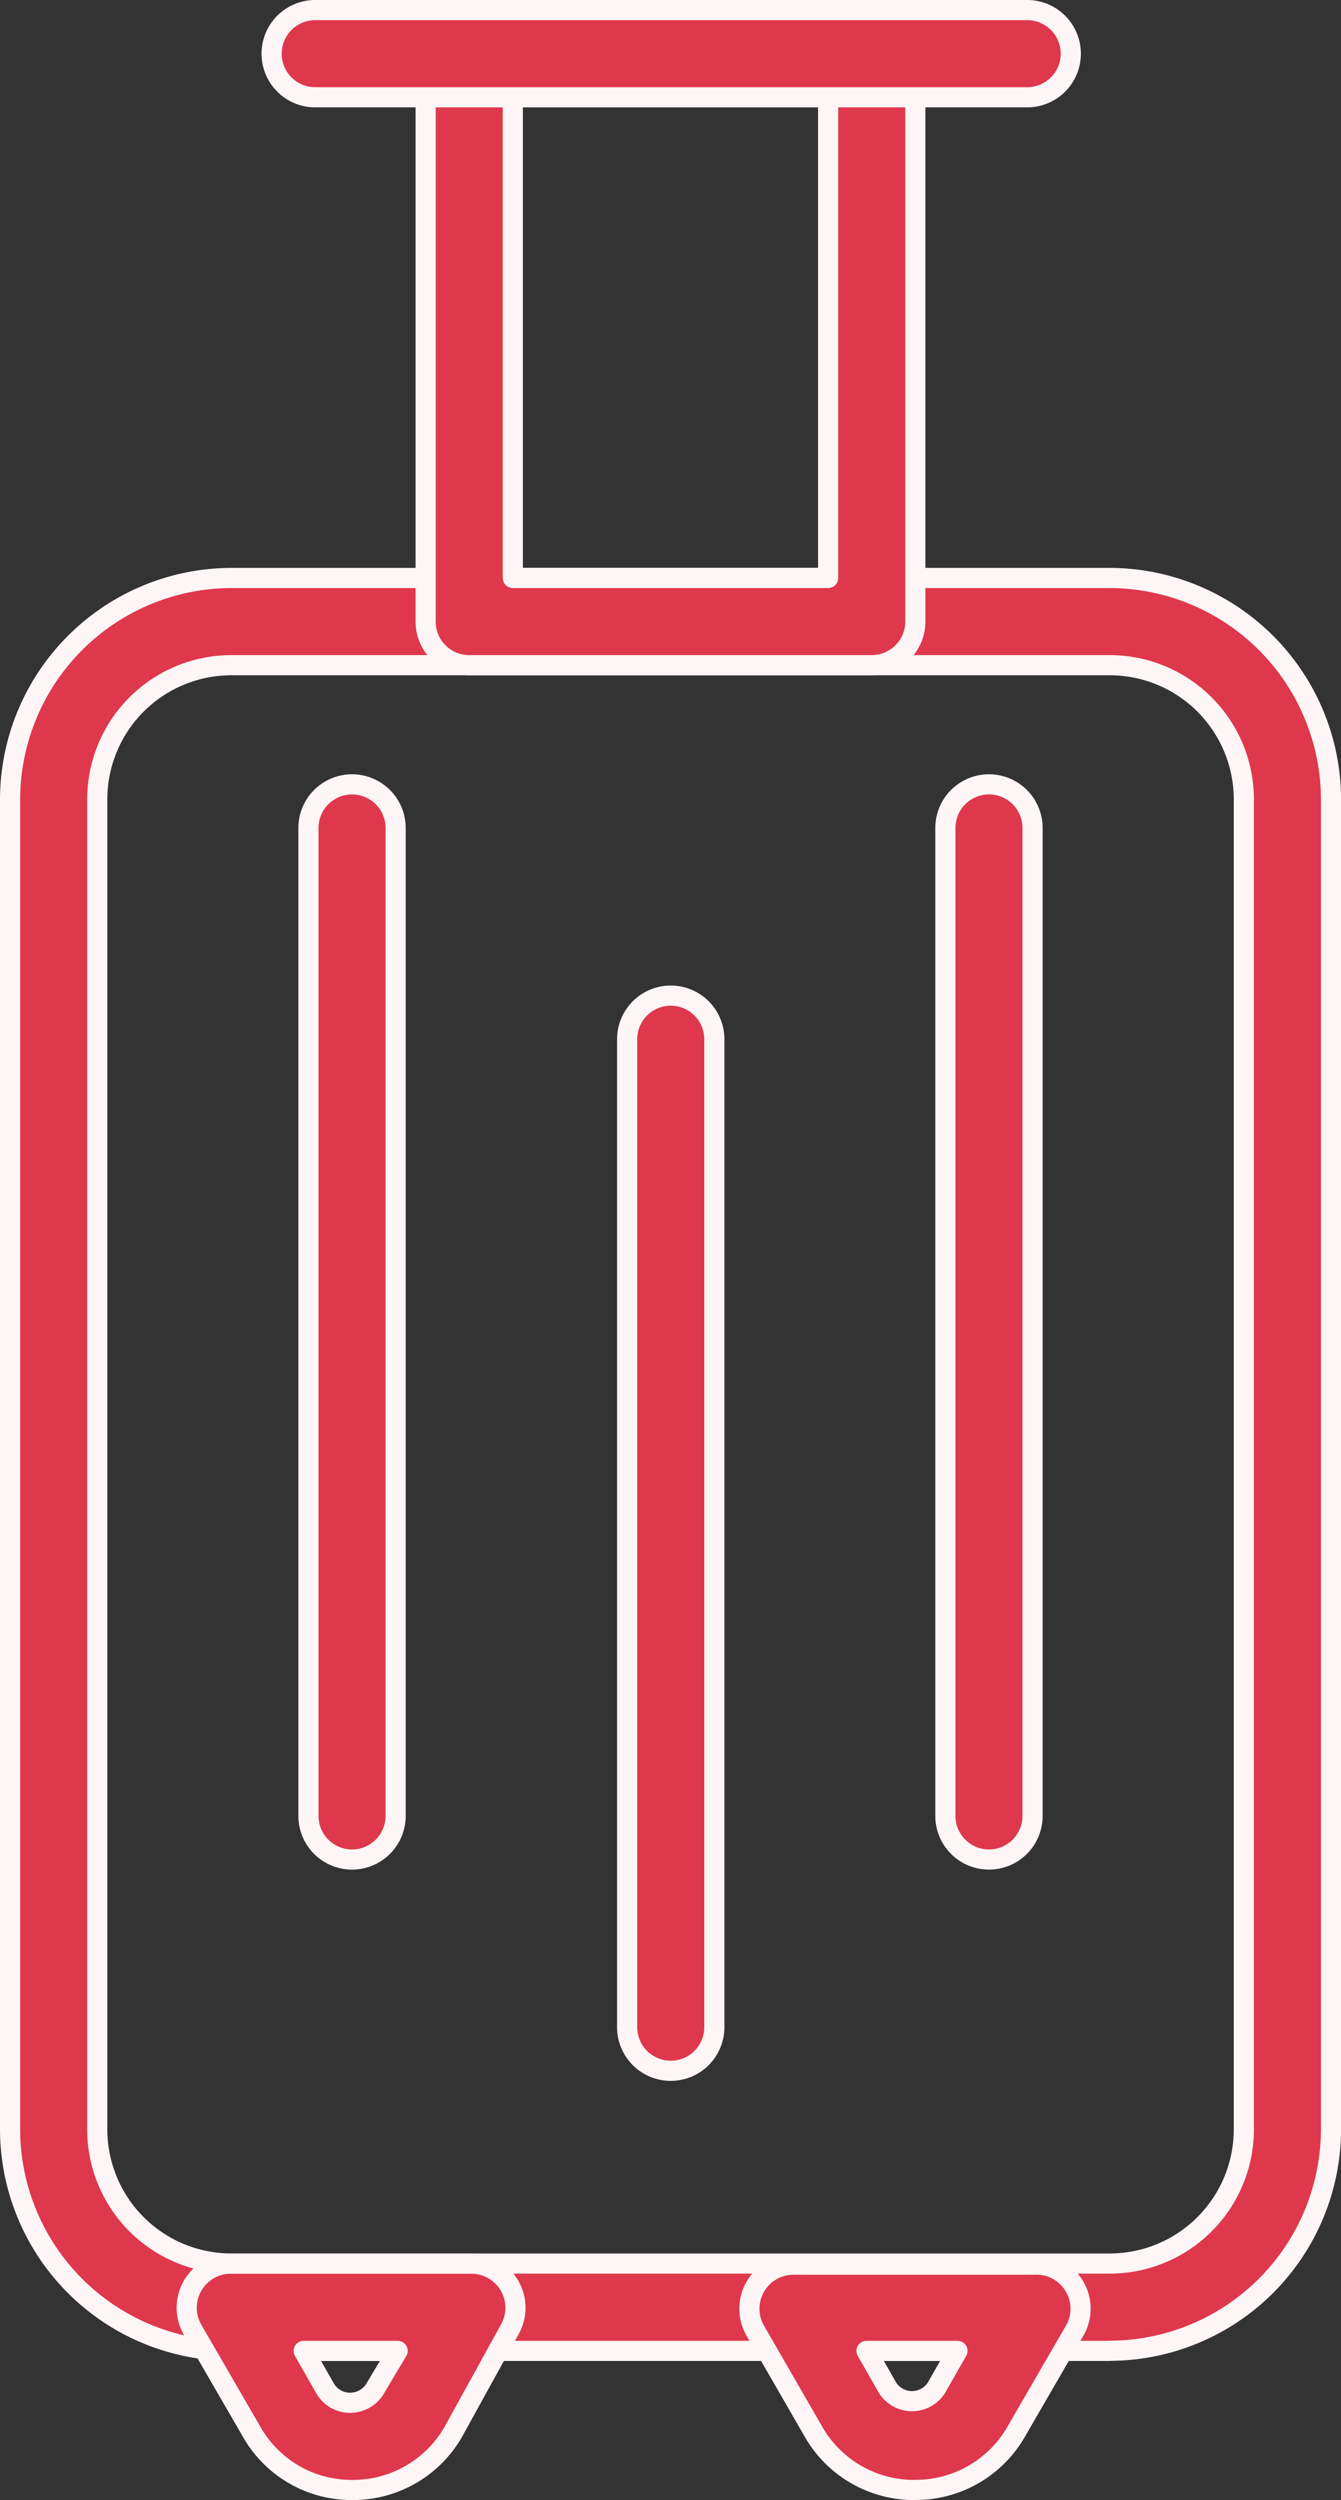
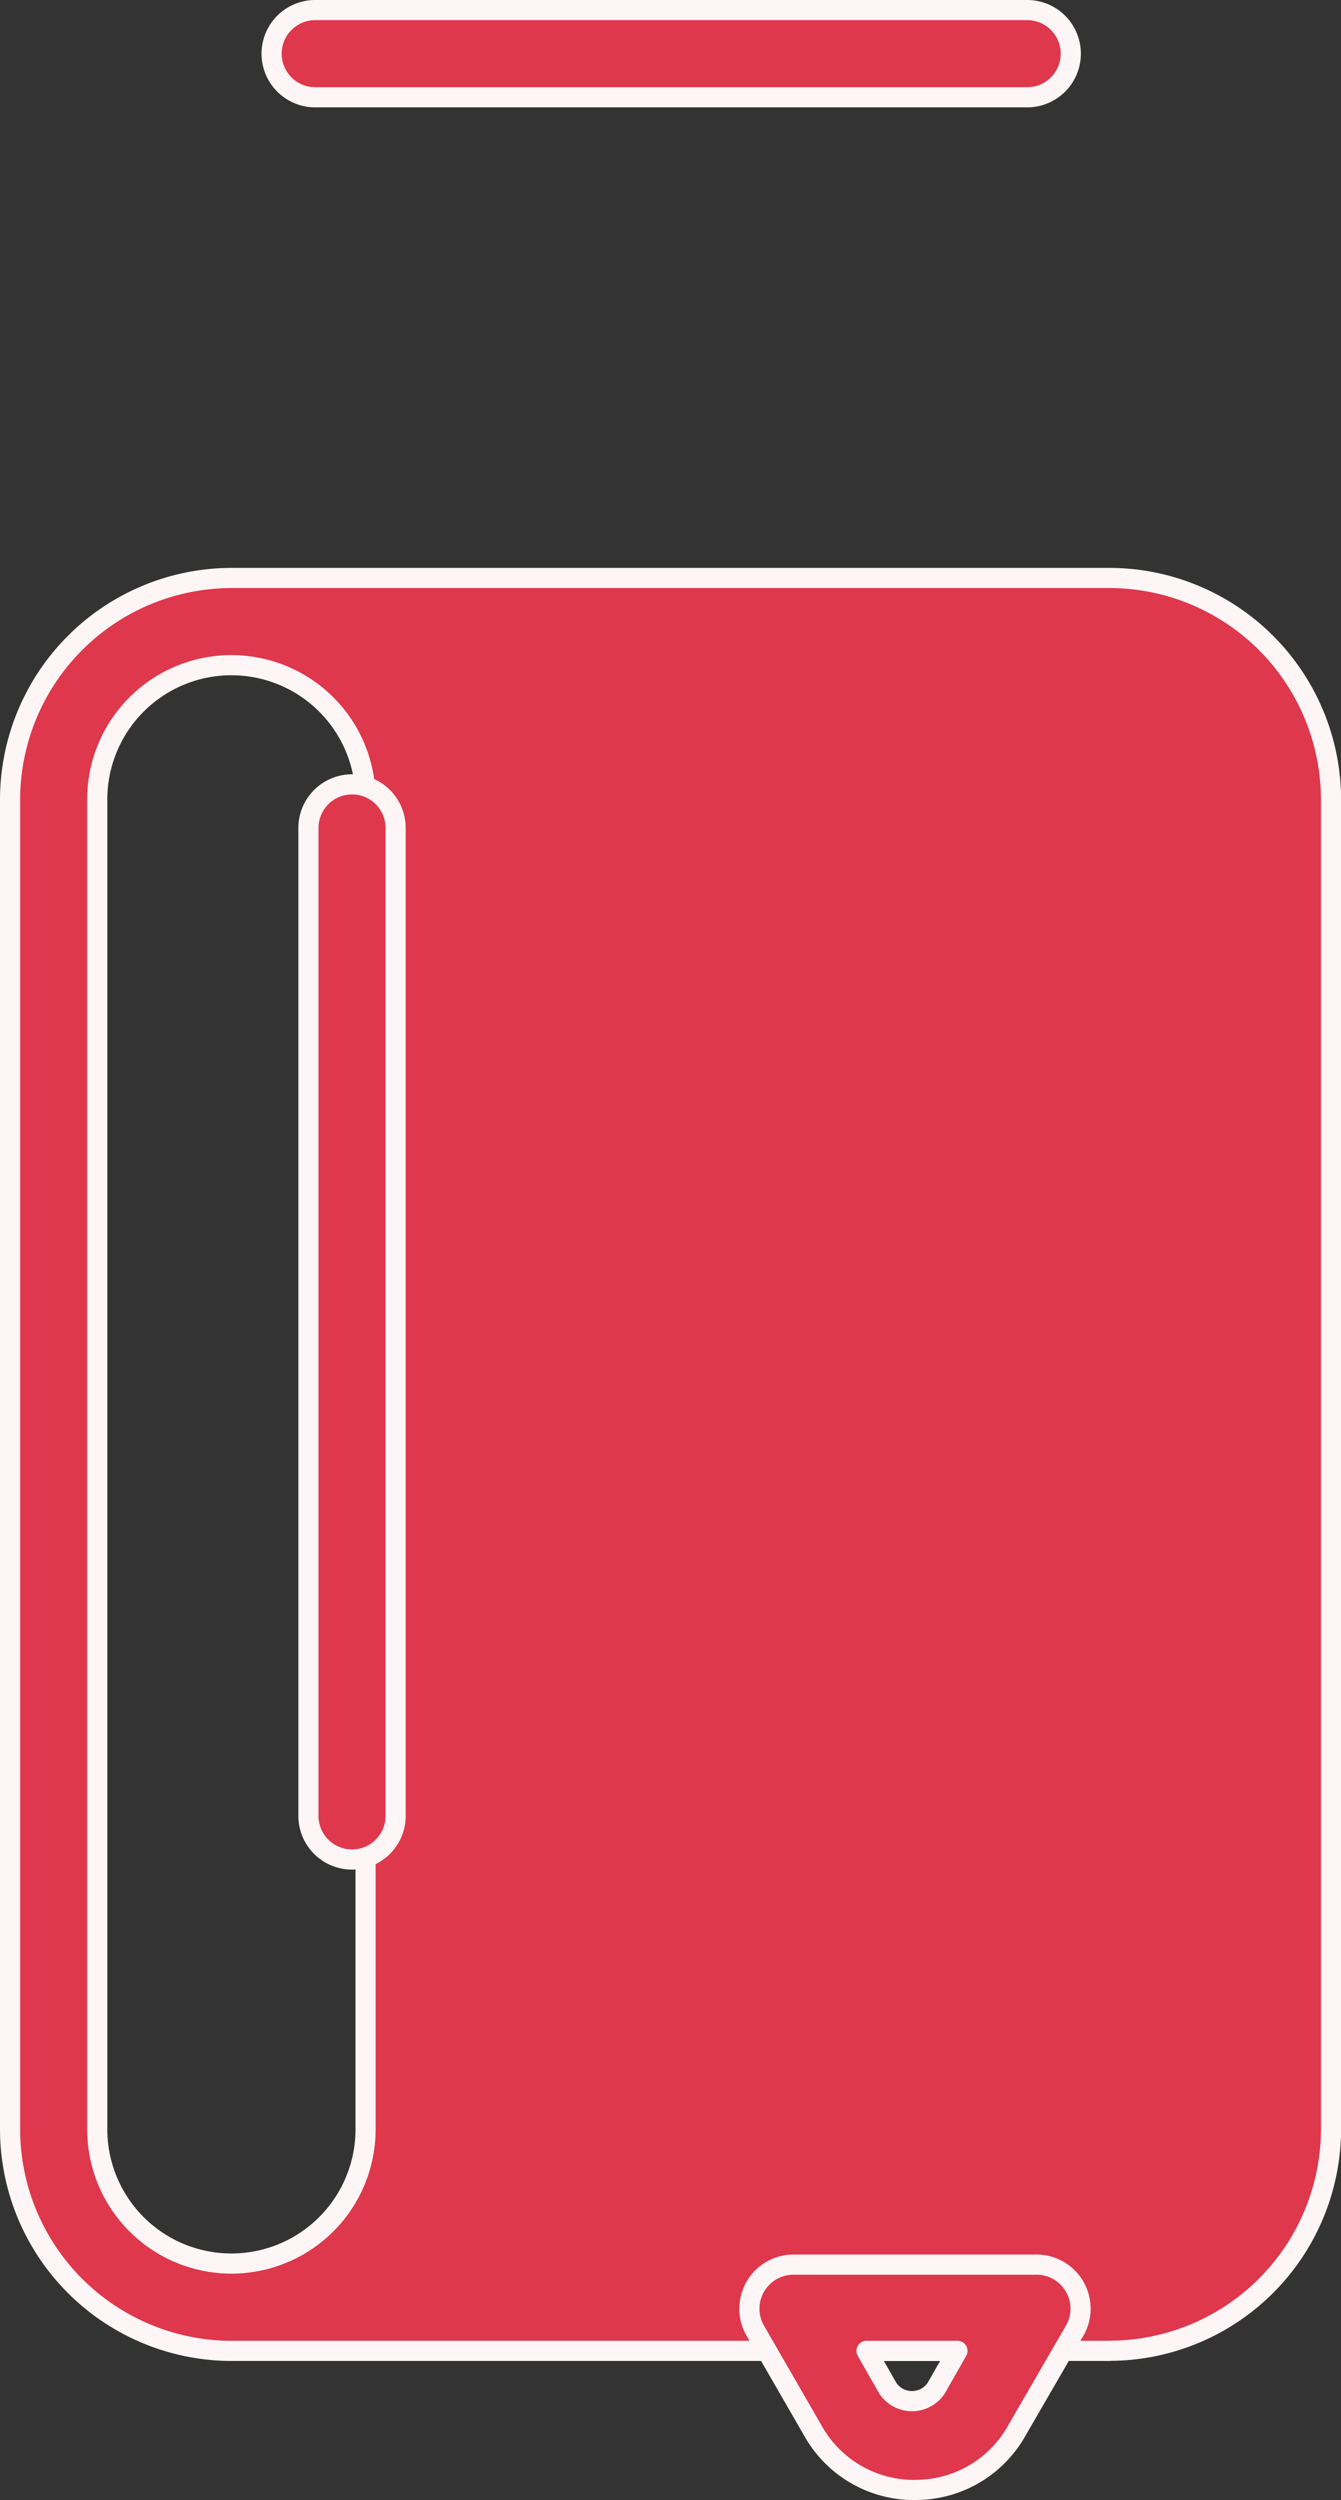
<svg xmlns="http://www.w3.org/2000/svg" width="33.286" height="62.032" viewBox="0 0 33.286 62.032">
  <rect x="0" y="0" width="33.286" height="62.032" fill="#333333" stroke="none" />
  <g id="Layer_2" data-name="Layer 2" transform="translate(0.25 0.25)">
    <g id="Layer_1" data-name="Layer 1">
      <g id="suitcase_or_travel_bag" data-name="suitcase or travel bag">
-         <path id="Path_162288" data-name="Path 162288" d="M27.292,55.711H5.494A5.506,5.506,0,0,1,0,50.217v-33A5.506,5.506,0,0,1,5.494,11.72h21.8a5.506,5.506,0,0,1,5.494,5.494v33a5.506,5.506,0,0,1-5.494,5.494ZM5.494,13.884a3.33,3.33,0,0,0-3.33,3.33v33a3.33,3.33,0,0,0,3.33,3.33h21.8a3.33,3.33,0,0,0,3.33-3.33v-33a3.33,3.33,0,0,0-3.33-3.33Z" transform="translate(0 2.371)" fill="#df374c" stroke="#fef5f6" stroke-linecap="round" stroke-linejoin="round" stroke-width="0.5" />
-         <path id="Path_162289" data-name="Path 162289" d="M7.75,52.125a2.849,2.849,0,0,1-2.477-1.419L3.783,48.133a1.094,1.094,0,0,1,.938-1.623h6.011a1.094,1.094,0,0,1,.938,1.623l-1.419,2.573a2.873,2.873,0,0,1-2.5,1.419Zm-1.2-3.451.529.926a.709.709,0,0,0,.625.361.721.721,0,0,0,.625-.361l.553-.926Z" transform="translate(0.738 9.408)" fill="#df374c" stroke="#fef5f6" stroke-linecap="round" stroke-linejoin="round" stroke-width="0.5" />
+         <path id="Path_162288" data-name="Path 162288" d="M27.292,55.711H5.494A5.506,5.506,0,0,1,0,50.217v-33A5.506,5.506,0,0,1,5.494,11.72h21.8a5.506,5.506,0,0,1,5.494,5.494v33a5.506,5.506,0,0,1-5.494,5.494ZM5.494,13.884a3.33,3.33,0,0,0-3.33,3.33v33a3.33,3.33,0,0,0,3.33,3.33a3.33,3.33,0,0,0,3.33-3.33v-33a3.33,3.33,0,0,0-3.33-3.33Z" transform="translate(0 2.371)" fill="#df374c" stroke="#fef5f6" stroke-linecap="round" stroke-linejoin="round" stroke-width="0.5" />
        <path id="Path_162290" data-name="Path 162290" d="M19.37,52.121a2.873,2.873,0,0,1-2.5-1.419L15.4,48.153a1.094,1.094,0,0,1,.938-1.623h6.011a1.094,1.094,0,0,1,1.01,1.6L21.871,50.7a2.873,2.873,0,0,1-2.5,1.419Zm-1.2-3.451.529.926a.721.721,0,0,0,1.2,0l.529-.926Z" transform="translate(3.088 9.412)" fill="#df374c" stroke="#fef5f6" stroke-linecap="round" stroke-linejoin="round" stroke-width="0.5" />
-         <path id="Path_162291" data-name="Path 162291" d="M19.653,16.255H9.662A1.082,1.082,0,0,1,8.58,15.173V1.082A1.082,1.082,0,0,1,9.662,0h9.991a1.082,1.082,0,0,1,1.082,1.082V15.173A1.082,1.082,0,0,1,19.653,16.255Zm-8.909-2.164h7.827V2.164H10.744Z" transform="translate(1.735 0)" fill="#df374c" stroke="#fef5f6" stroke-linecap="round" stroke-linejoin="round" stroke-width="0.5" />
        <path id="Path_162292" data-name="Path 162292" d="M24.155,2.164H6.482A1.082,1.082,0,1,1,6.482,0H24.155a1.082,1.082,0,0,1,0,2.164Z" transform="translate(1.092)" fill="#df374c" stroke="#fef5f6" stroke-linecap="round" stroke-linejoin="round" stroke-width="0.5" />
        <path id="Path_162293" data-name="Path 162293" d="M7.242,42.658A1.082,1.082,0,0,1,6.16,41.576V17.062a1.082,1.082,0,0,1,2.164,0V41.576A1.082,1.082,0,0,1,7.242,42.658Z" transform="translate(1.246 3.232)" fill="#df374c" stroke="#fef5f6" stroke-linecap="round" stroke-linejoin="round" stroke-width="0.5" />
-         <path id="Path_162294" data-name="Path 162294" d="M13.822,47.018a1.082,1.082,0,0,1-1.082-1.082V21.422a1.082,1.082,0,0,1,2.164,0V45.936a1.082,1.082,0,0,1-1.082,1.082Z" transform="translate(2.577 4.114)" fill="#df374c" stroke="#fef5f6" stroke-linecap="round" stroke-linejoin="round" stroke-width="0.5" />
-         <path id="Path_162295" data-name="Path 162295" d="M20.392,42.658a1.082,1.082,0,0,1-1.082-1.082V17.062a1.082,1.082,0,0,1,2.164,0V41.576A1.082,1.082,0,0,1,20.392,42.658Z" transform="translate(3.906 3.232)" fill="#df374c" stroke="#fef5f6" stroke-linecap="round" stroke-linejoin="round" stroke-width="0.5" />
      </g>
    </g>
  </g>
</svg>